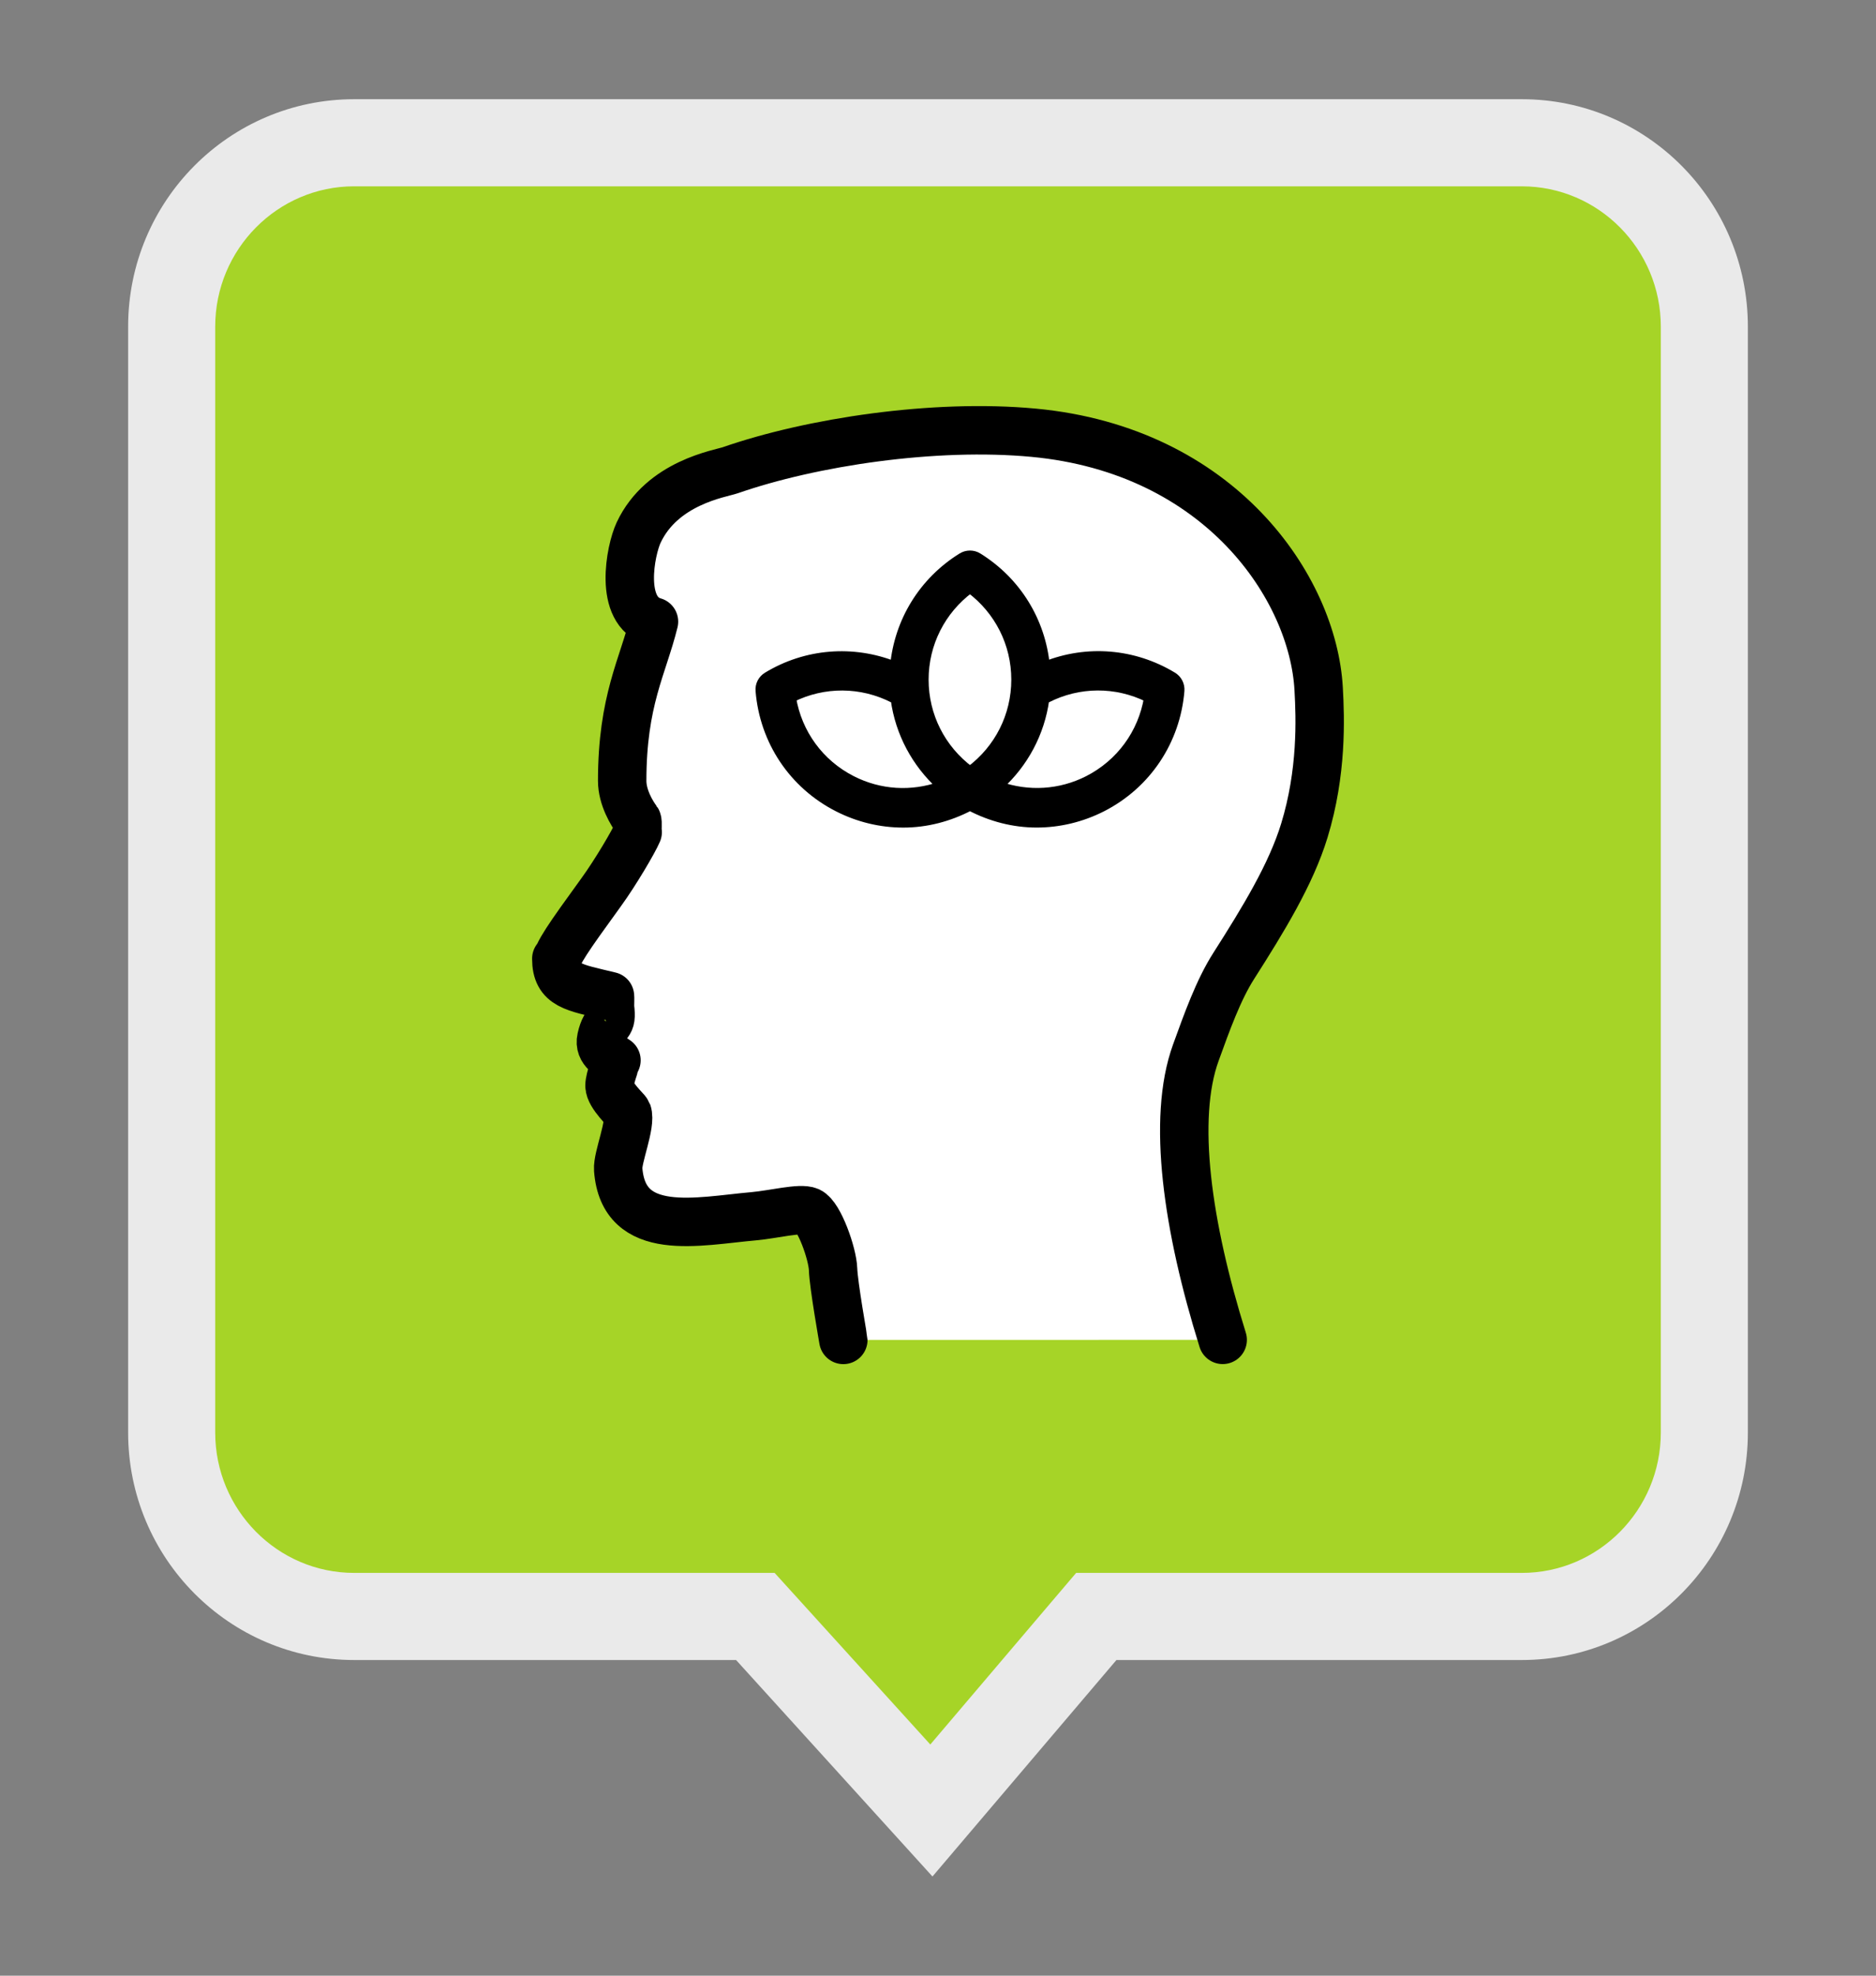
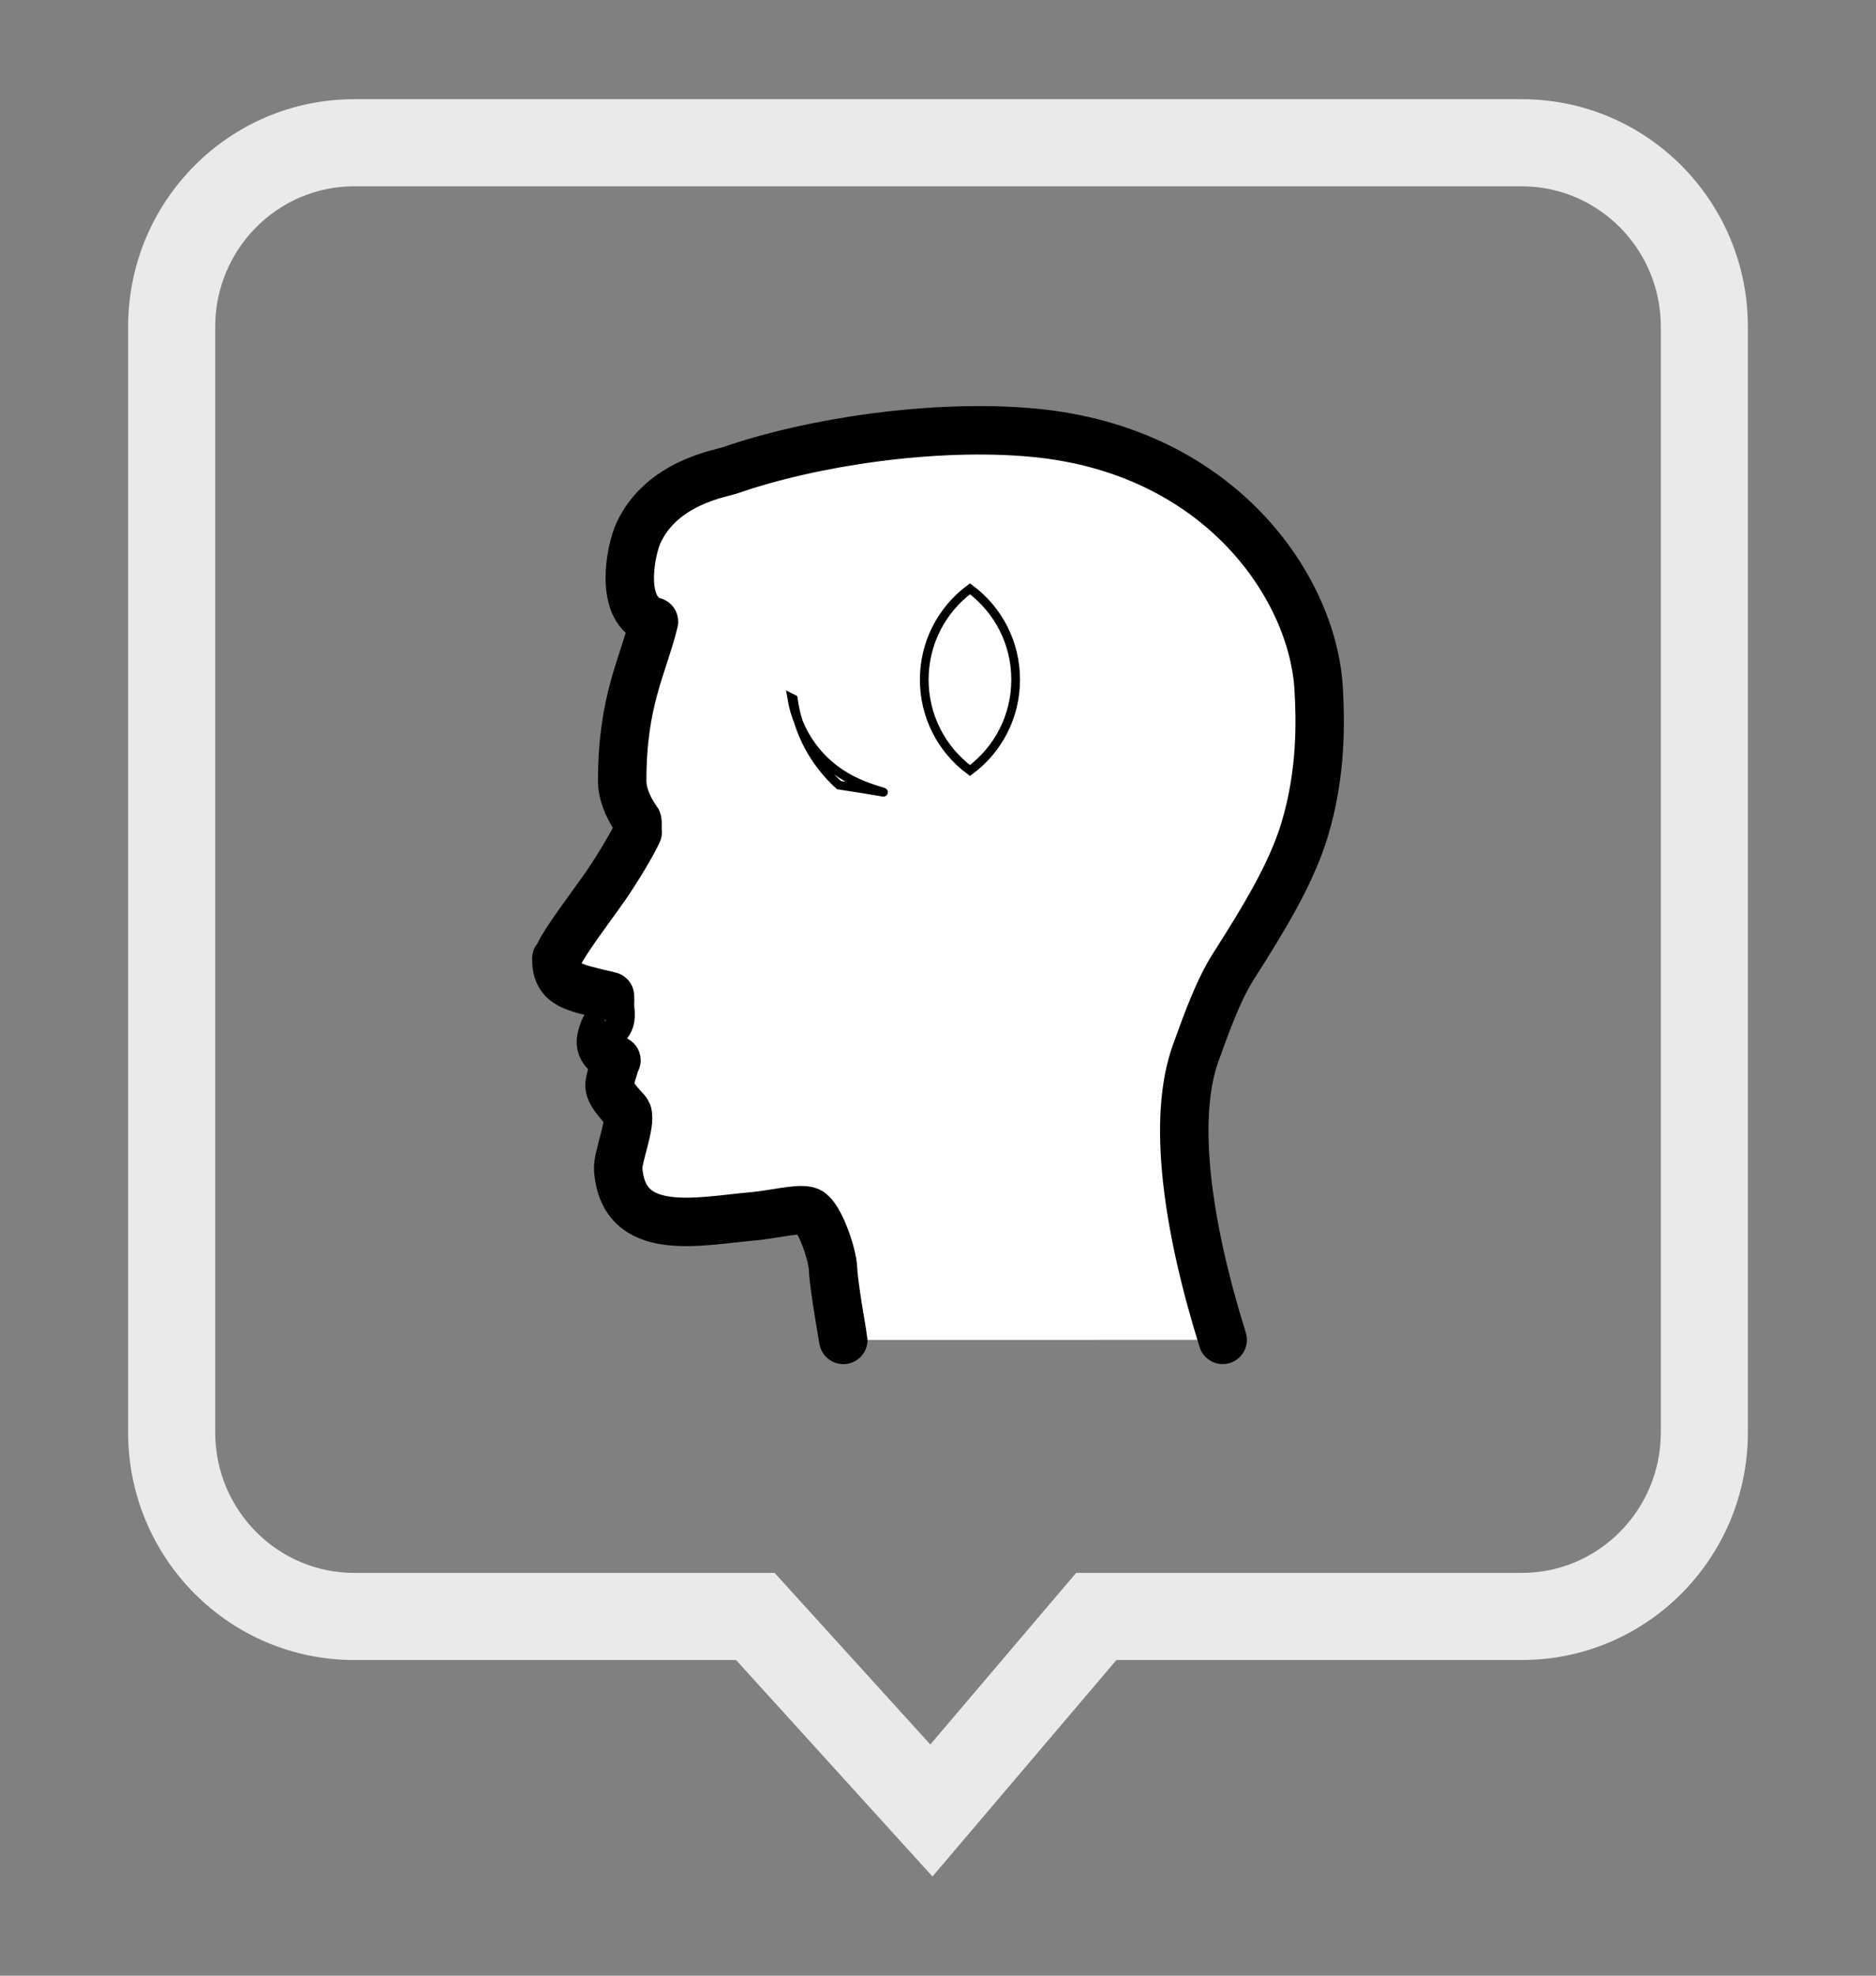
<svg xmlns="http://www.w3.org/2000/svg" version="1.1" id="Layer_1" x="0px" y="0px" width="107.717px" height="113.387px" viewBox="0 0 107.717 113.387" enable-background="new 0 0 107.717 113.387" xml:space="preserve">
  <rect x="0" y="0" width="107.717" height="113.387" fill="#808080" stroke="none" />
  <g>
    <g>
      <g>
-         <path fill="#A6D427" d="M43.371,92.769H20.336c-5.778,0-10.479-4.734-10.479-10.555V18.746c0-5.819,4.701-10.553,10.479-10.553     h67.047c5.777,0,10.478,4.733,10.478,10.553v63.468c0,5.82-4.7,10.555-10.478,10.555H62.948l-9.469,11.137L43.371,92.769z" />
        <path fill="#EAEAEA" d="M87.383,10.694c4.398,0,7.978,3.612,7.978,8.053v63.468c0,4.441-3.578,8.055-7.978,8.055H64.104h-2.313     l-1.498,1.76l-6.876,8.088l-7.452-8.209l-1.488-1.639h-2.214H20.336c-4.399,0-7.979-3.613-7.979-8.055V18.746     c0-4.439,3.579-8.053,7.979-8.053H87.383 M87.383,5.694H20.336c-7.168,0-12.979,5.844-12.979,13.053v63.468     c0,7.209,5.812,13.055,12.979,13.055h21.928l11.277,12.424l10.563-12.424h23.278c7.166,0,12.978-5.846,12.978-13.055V18.746     C100.358,11.537,94.549,5.694,87.383,5.694L87.383,5.694z" />
      </g>
    </g>
    <path fill="#FFFFFF" stroke="#000000" stroke-width="2.78" stroke-linecap="round" stroke-linejoin="round" stroke-miterlimit="10" d="   M70.205,76.896c-2.024-6.48-2.925-12.678-1.541-16.486c0.633-1.746,1.291-3.59,2.174-4.974c1.701-2.667,3.287-5.257,4.056-7.77   c1.021-3.338,0.918-6.415,0.821-8.132c-0.321-5.785-5.639-13.693-16.364-14.699C53.652,24.3,46.6,25.365,41.93,26.988   c-0.576,0.199-3.908,0.699-5.26,3.577c-0.474,1.007-1.174,4.526,0.881,5.112c-0.633,2.577-1.826,4.517-1.826,9.143   c0,0.945,0.564,1.875,0.857,2.261c0.057,0.074-0.006,0.612,0.033,0.676c-0.218,0.519-1.271,2.312-2.091,3.441   c-1.907,2.634-2.567,3.56-2.567,4.073l-0.015-0.252c0,1.564,1.013,1.643,3.082,2.148c0.017,0.003-0.002,0.602,0,0.616   c0.154,1.234-0.231,0.621-0.5,1.816c-0.164,0.727,0.564,1.025,0.873,1.252c-0.022,0.039-0.401,1.068-0.401,1.459   c0,0.537,0.994,1.439,1.026,1.537c0.236,0.67-0.58,2.576-0.526,3.268c0.299,3.992,4.61,2.963,7.785,2.686   c1.146-0.104,2.678-0.502,3.172-0.281c0.582,0.264,1.352,2.432,1.381,3.326c0.028,0.895,0.588,4.039,0.588,4.053" />
    <g>
-       <path stroke="#000000" stroke-width="0.5" stroke-miterlimit="10" d="M67.336,38.819c-2.244-1.356-4.922-1.562-7.308-0.615    c-0.245-2.556-1.646-4.845-3.868-6.225c-0.283-0.178-0.646-0.178-0.931,0c-2.225,1.38-3.623,3.669-3.869,6.227    c-2.393-0.942-5.067-0.74-7.305,0.613c-0.287,0.172-0.451,0.493-0.422,0.826c0.236,2.883,1.91,5.385,4.475,6.691    c1.189,0.608,2.474,0.91,3.757,0.91c1.315,0,2.625-0.336,3.831-0.97c1.203,0.633,2.513,0.968,3.828,0.968    c1.281,0,2.566-0.302,3.759-0.908c2.565-1.311,4.237-3.813,4.475-6.691C67.785,39.311,67.621,38.991,67.336,38.819z" />
      <path fill="#FFFFFF" stroke="#000000" stroke-width="0.5" stroke-miterlimit="10" d="M55.694,33.791    c1.652,1.229,2.623,3.14,2.623,5.215c0,2.076-0.971,3.987-2.623,5.217c-1.651-1.229-2.625-3.141-2.625-5.217    C53.069,36.931,54.043,35.019,55.694,33.791z" />
-       <path fill="#FFFFFF" stroke="#000000" stroke-width="0.5" stroke-miterlimit="10" d="M48.908,44.768    c-1.851-0.943-3.111-2.679-3.449-4.712c1.844-0.912,3.987-0.907,5.846,0.041c0.031,0.015,0.059,0.032,0.088,0.049    c0.265,1.918,1.195,3.654,2.625,4.954C52.352,45.689,50.521,45.591,48.908,44.768z" />
-       <path fill="#FFFFFF" stroke="#000000" stroke-width="0.5" stroke-miterlimit="10" d="M62.479,44.768    c-1.612,0.819-3.442,0.918-5.106,0.331c1.431-1.3,2.358-3.035,2.623-4.952c0.034-0.019,0.063-0.037,0.101-0.055    c1.848-0.944,3.991-0.95,5.838-0.036C65.595,42.085,64.334,43.82,62.479,44.768z" />
+       <path fill="#FFFFFF" stroke="#000000" stroke-width="0.5" stroke-miterlimit="10" d="M48.908,44.768    c-1.851-0.943-3.111-2.679-3.449-4.712c0.031,0.015,0.059,0.032,0.088,0.049    c0.265,1.918,1.195,3.654,2.625,4.954C52.352,45.689,50.521,45.591,48.908,44.768z" />
    </g>
  </g>
</svg>